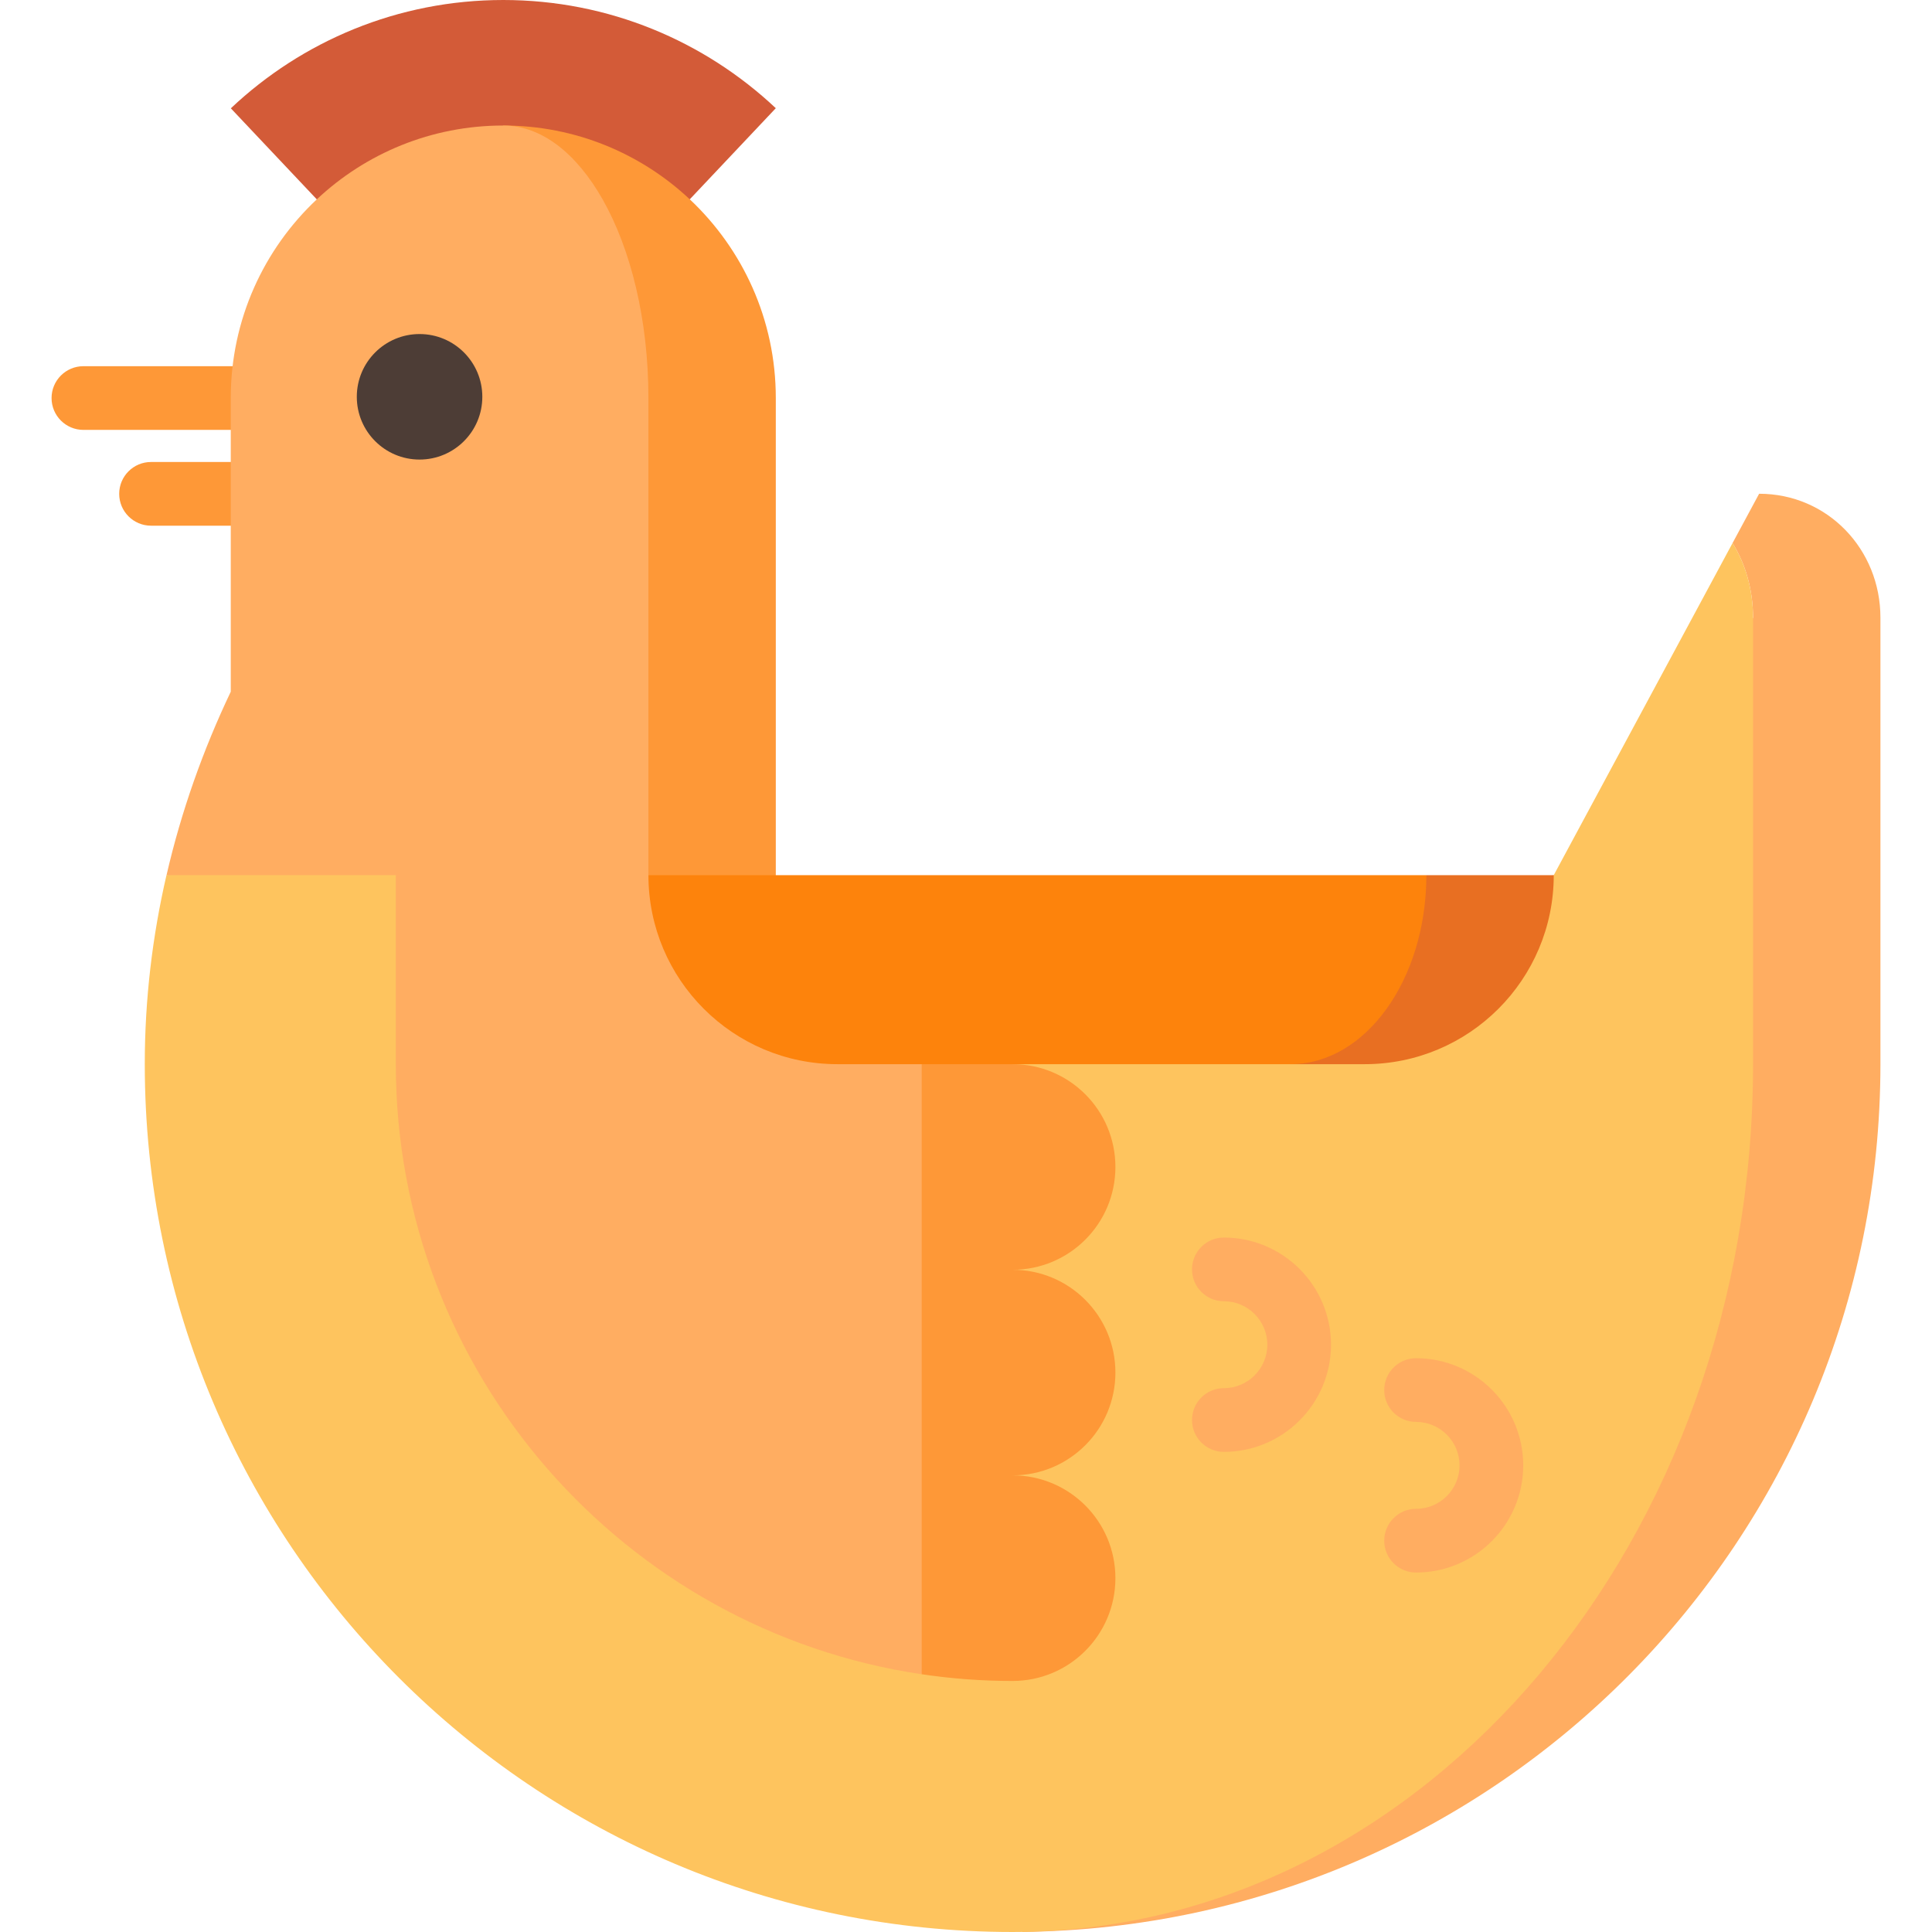
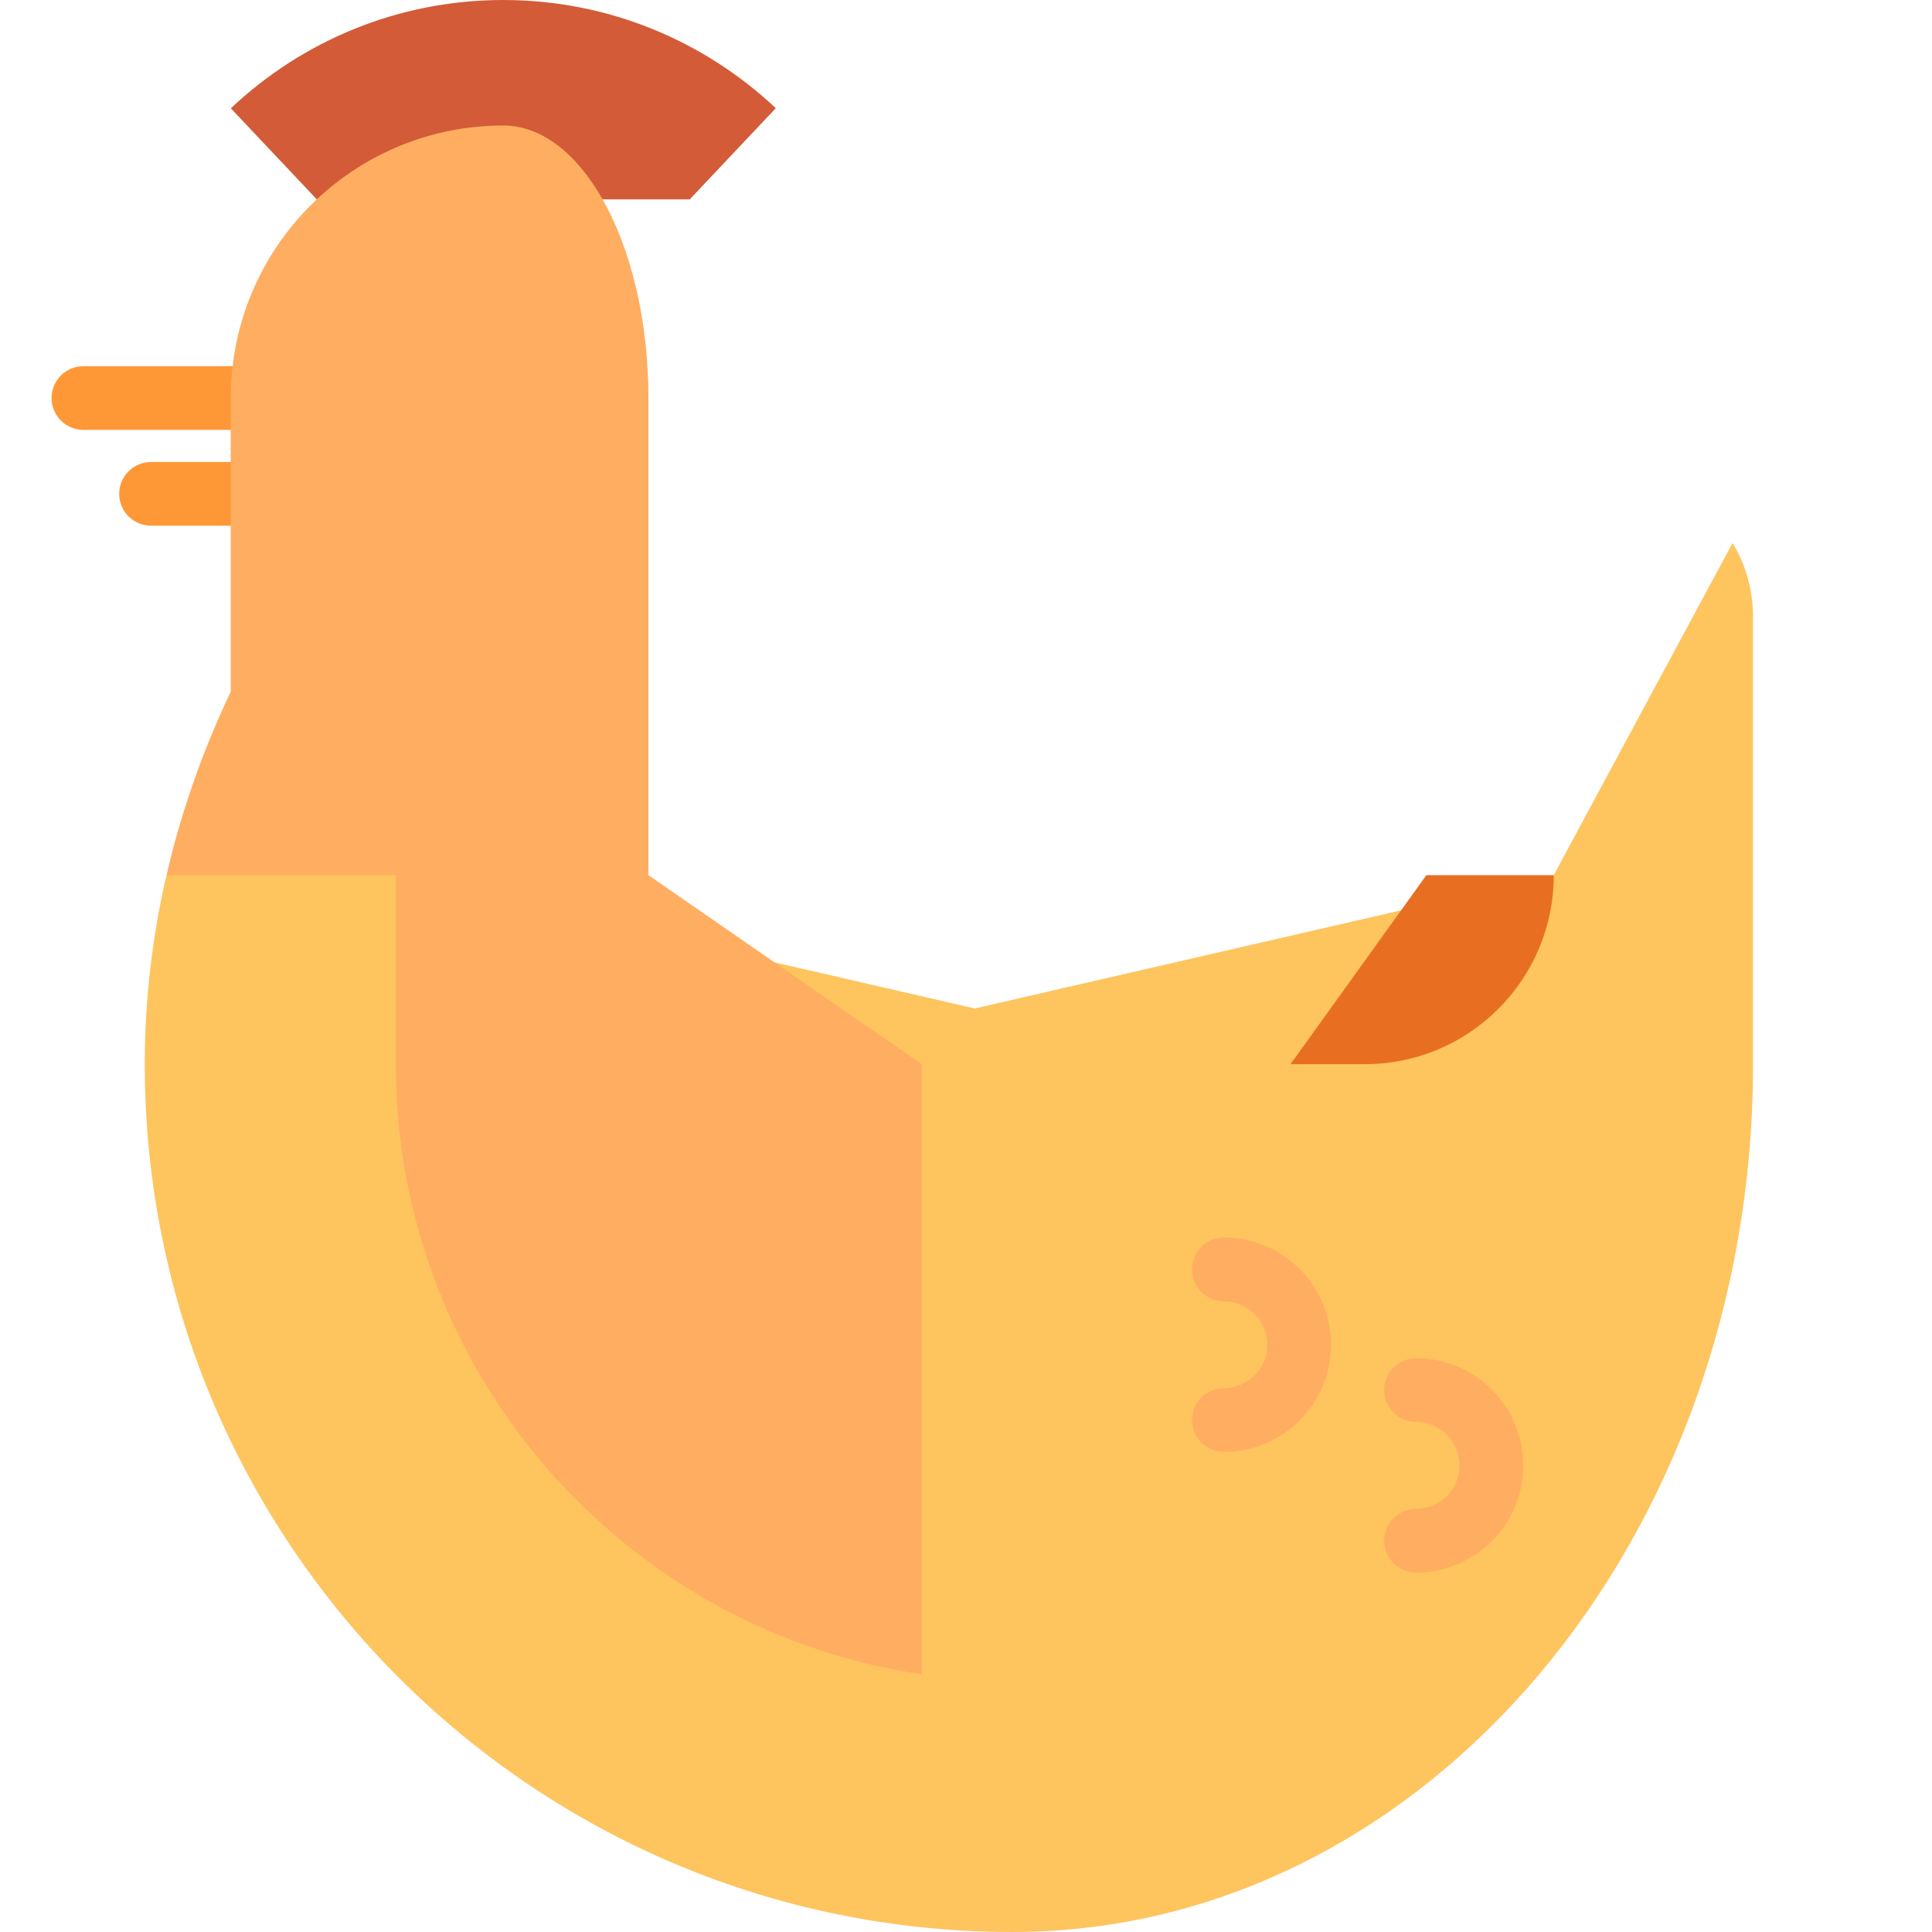
<svg xmlns="http://www.w3.org/2000/svg" height="800px" width="800px" version="1.1" id="Layer_1" viewBox="0 0 512 512" xml:space="preserve">
  <path style="fill:#87635C;" d="M111.194,88.525c9.182,0,16.632,7.449,16.632,16.632s-7.449,16.632-16.632,16.632  s-16.632-7.449-16.632-16.632S102.012,88.525,111.194,88.525z" />
  <path style="fill:#D35B38;" d="M133.373,0c-27.918,0-53.338,10.904-72.197,28.706l22.776,24.126l98.844-0.011  c0,0,22.764-24.115,22.798-24.148C186.7,10.904,161.291,0,133.373,0z" />
  <g>
    <path style="fill:#FE9837;" d="M22.105,97.046c-4.662,0-8.44,3.778-8.44,8.44c0,4.662,3.778,8.44,8.44,8.44h50.296V97.046H22.105z" />
    <path style="fill:#FE9837;" d="M31.588,130.873c0,4.662,3.778,8.44,8.44,8.44h32.375v-16.879H40.027   C35.366,122.433,31.588,126.211,31.588,130.873z" />
-     <path style="fill:#FE9837;" d="M182.797,52.821c-12.918-12.13-30.304-19.557-49.422-19.557l38.462,225.37l33.758,7.055V105.484   C205.595,84.723,196.829,66.01,182.797,52.821z" />
  </g>
  <path style="fill:#FFAD61;" d="M171.837,105.484v153.15L44.13,231.931c3.916-16.992,9.722-33.274,17.025-48.623v-77.824  c0-20.761,8.766-39.475,22.798-52.651c12.918-12.142,30.304-19.568,49.422-19.568c10.184,0,19.433,7.427,26.32,19.557  C167.167,66.01,171.837,84.723,171.837,105.484z" />
-   <circle style="fill:#4D3D36;" cx="111.188" cy="105.157" r="16.632" />
-   <path style="fill:#FFAD61;" d="M466.186,130.848l-7.044,13.076c3.432,5.503,5.435,12.355,5.435,19.771L270.883,511.978  c125.85-1.35,227.451-103.784,227.451-229.961V163.694C498.335,145.555,484.325,130.848,466.186,130.848z" />
  <path style="fill:#FEC45E;" d="M464.577,163.694v118.322c0,126.03-86.477,228.374-193.693,229.961  c-0.844,0.011-1.688,0.022-2.532,0.022C141.342,512,38.368,409.038,38.368,282.017c0-17.205,2.025-33.961,5.75-50.086  c0.003,0,24.469,0,60.776,0l153.431,35.327l153.431-35.327l47.385-88.008C462.574,149.426,464.577,156.279,464.577,163.694z" />
  <g>
    <path style="fill:#FFAD61;" d="M375.273,416.738c-4.662,0-8.44-3.778-8.44-8.44c0-4.662,3.778-8.44,8.44-8.44   c6.352,0,11.518-5.168,11.518-11.519s-5.167-11.518-11.518-11.518c-4.662,0-8.44-3.778-8.44-8.44c0-4.662,3.778-8.44,8.44-8.44   c15.658,0,28.397,12.739,28.397,28.397C403.671,403.999,390.931,416.738,375.273,416.738z" />
    <path style="fill:#FFAD61;" d="M324.334,384.758c-4.662,0-8.44-3.778-8.44-8.44c0-4.662,3.778-8.44,8.44-8.44   c6.352,0,11.518-5.167,11.518-11.518c0-6.351-5.167-11.518-11.518-11.518c-4.662,0-8.44-3.778-8.44-8.44   c0-4.662,3.778-8.44,8.44-8.44c15.658,0,28.397,12.739,28.397,28.397C352.731,372.018,339.992,384.758,324.334,384.758z" />
  </g>
-   <path style="fill:#FE9837;" d="M295.594,363.745c0-15.045-12.198-27.243-27.243-27.243c15.045,0,27.243-12.198,27.243-27.243  s-12.198-27.243-27.243-27.243h-33.758l-33.758,75.213l43.424,86.466c7.866,1.17,15.911,1.778,24.092,1.778  c15.045,0,27.243-12.198,27.243-27.243c0-15.045-12.198-27.243-27.243-27.243C283.396,390.988,295.594,378.79,295.594,363.745z" />
  <path style="fill:#FFAD61;" d="M244.26,282.017v161.679c-78.758-11.68-139.365-79.726-139.365-161.679v-50.086h66.945  L244.26,282.017z" />
  <path style="fill:#E86F22;" d="M378,231.931l-35.997,50.086h19.67c27.659,0,50.086-22.427,50.086-50.086H378z" />
-   <path style="fill:#FD830C;" d="M171.839,231.931H378c0,27.659-16.114,50.086-35.997,50.086H221.925  C194.266,282.017,171.839,259.59,171.839,231.931z" />
</svg>